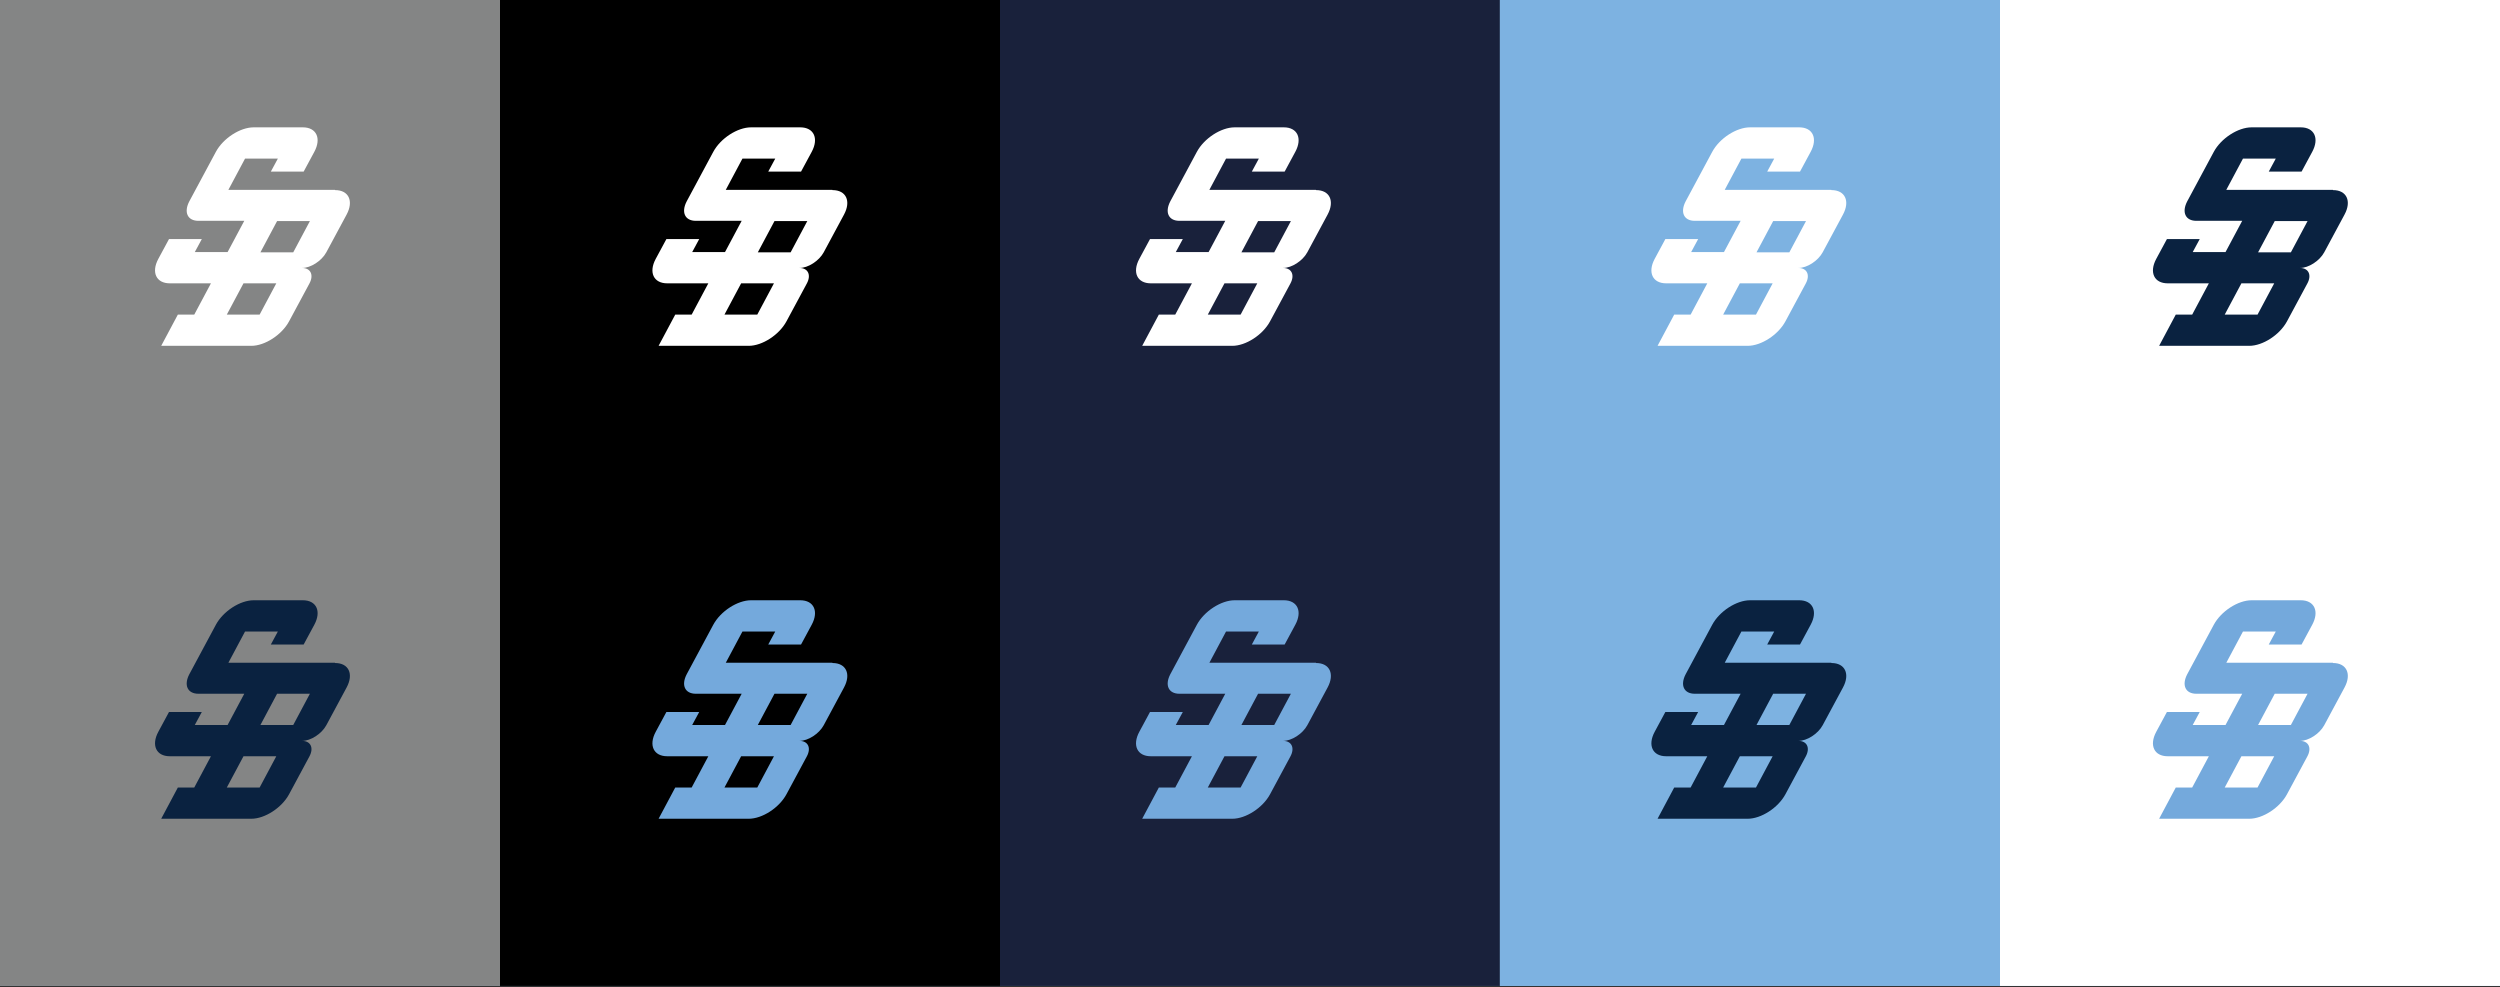
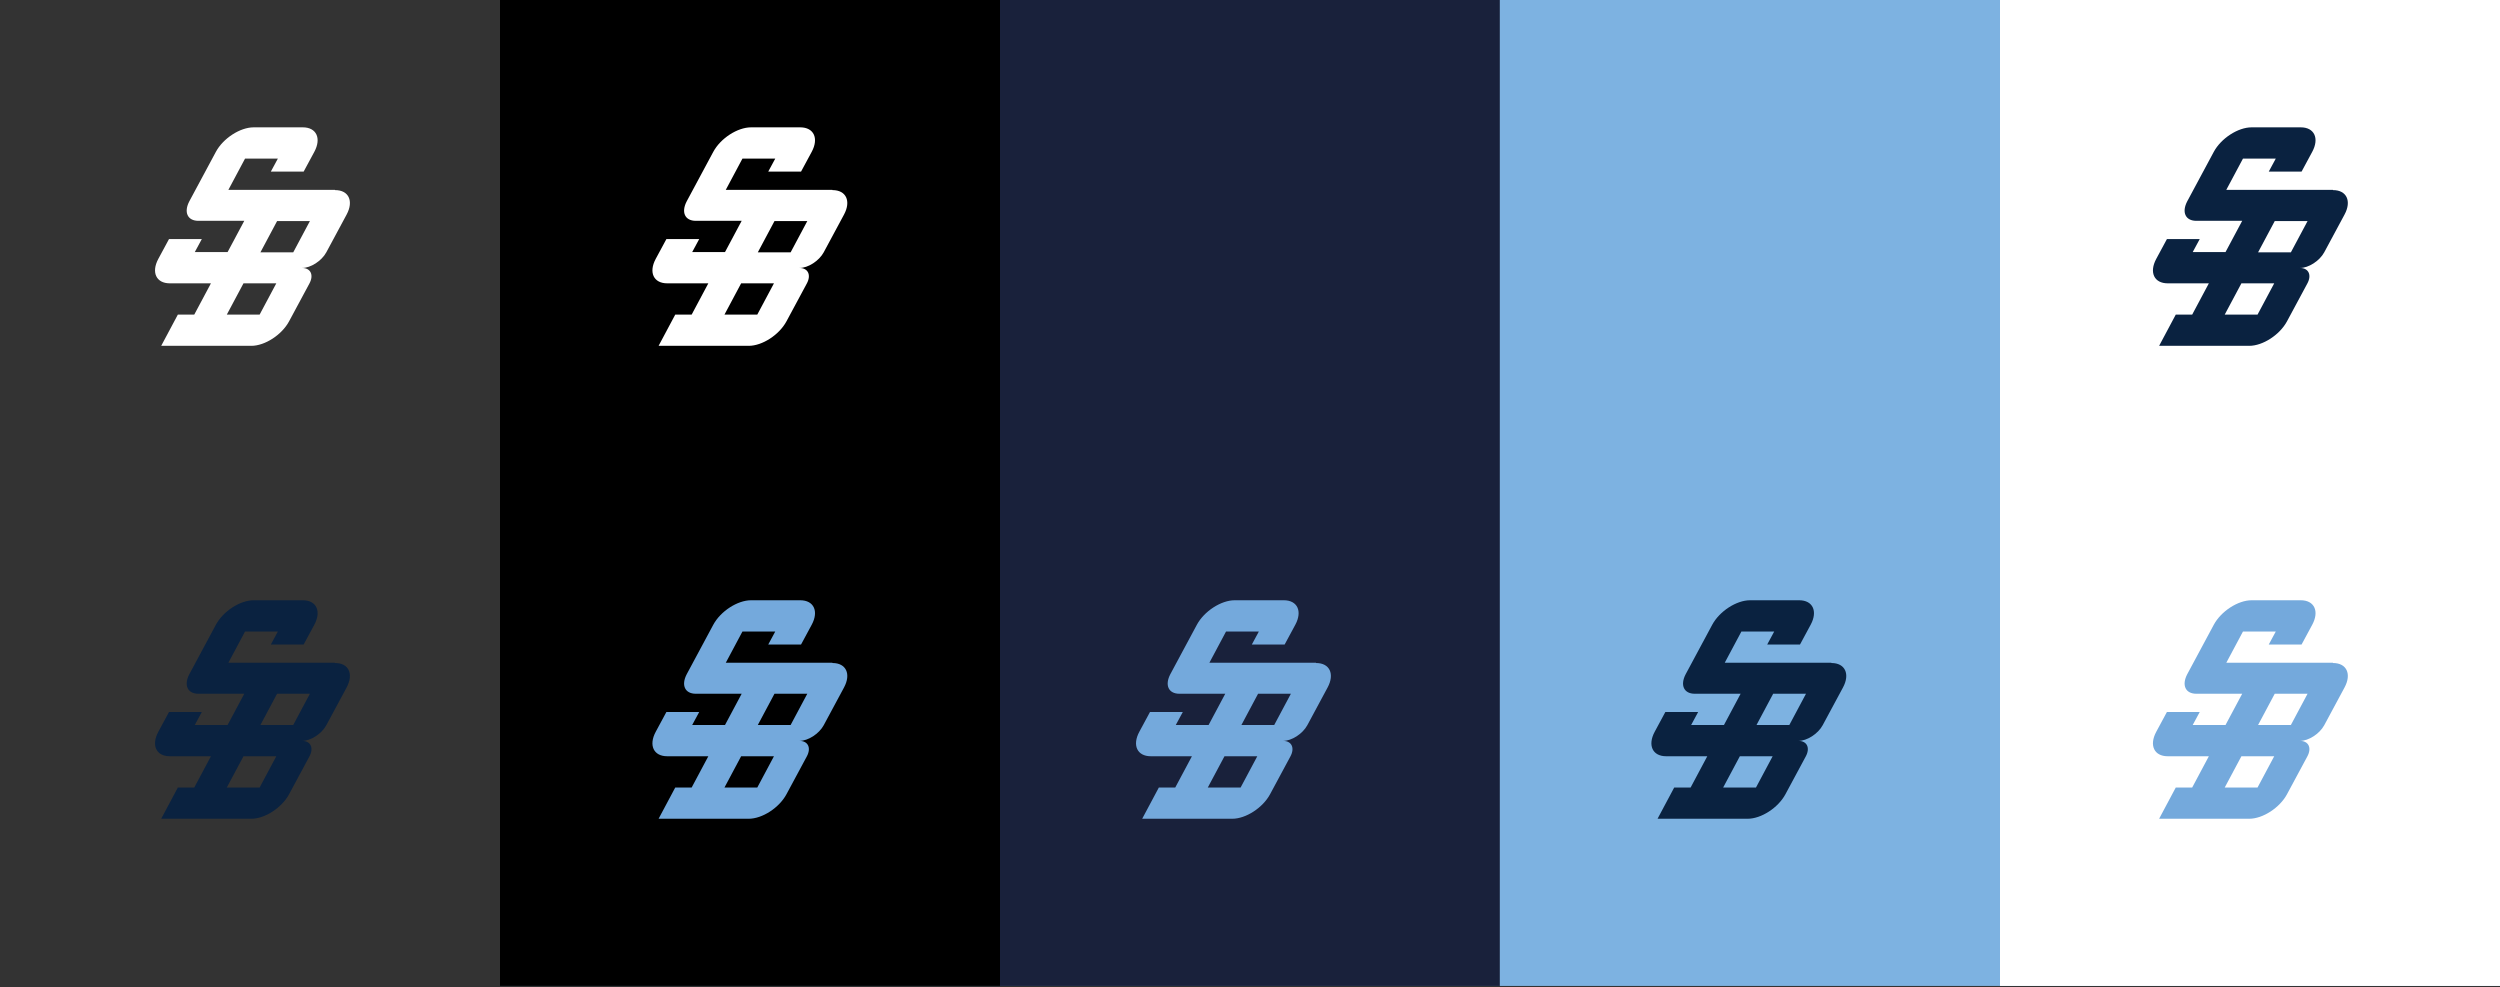
<svg xmlns="http://www.w3.org/2000/svg" width="1598" height="631" viewBox="0 0 1598 631" fill="none">
  <rect x="0" y="0" width="1598" height="631" fill="#333333" stroke="none" />
-   <path d="M1278.4 0H958.8V630.211H1278.4V0Z" fill="#7DB2E1" />
  <path d="M1278.4 0H958.8V630.211H1278.4V0Z" fill="#7DB2E1" />
  <path d="M1598 0H1278.4V630.211H1598V0Z" fill="#7DB2E1" />
  <path d="M1598 0H1278.4V630.211H1598V0Z" fill="white" />
  <path d="M958.634 0H639.034V630.211H958.634V0Z" fill="#7DB2E1" />
  <path d="M958.634 0H639.034V630.211H958.634V0Z" fill="#19213B" />
  <path d="M639.2 0H319.6V630.211H639.2V0Z" fill="#7DB2E1" />
  <path d="M639.2 0H319.6V630.211H639.2V0Z" fill="black" />
-   <path d="M319.6 0H0V630.211H319.6V0Z" fill="#7DB2E1" />
-   <path d="M319.6 0H0V630.211H319.6V0Z" fill="#848585" />
  <path d="M841.114 423.637H773.032L783.686 403.662H804.66L800.165 411.984H821.139L827.964 399.334C832.625 390.678 829.295 383.687 820.64 383.687H789.179C780.523 383.687 769.703 390.678 765.042 399.334L748.064 430.961C744.402 437.952 746.898 443.445 753.89 443.445H783.186L772.533 463.42H751.559L756.054 455.097H735.08L728.255 467.748C723.594 476.404 726.923 483.395 735.579 483.395H761.88L751.226 503.37H740.74L730.086 523.345H787.681C796.337 523.345 807.156 516.354 811.817 507.698L824.801 483.562C827.797 478.068 825.633 473.574 820.14 473.574C825.633 473.574 832.625 469.08 835.621 463.587L848.604 439.45C853.265 430.794 849.936 423.803 841.28 423.803L841.114 423.637ZM772.034 503.37L782.687 483.395H803.661L793.007 503.37H772.034ZM814.481 463.42H793.507L804.16 443.445H825.134L814.481 463.42Z" fill="#74A9DC" />
-   <path d="M841.114 121.348H773.032L783.686 101.373H804.66L800.165 109.696H821.139L827.964 97.045C832.625 88.389 829.295 81.398 820.64 81.398H789.179C780.523 81.398 769.703 88.389 765.042 97.045L748.064 128.672C744.402 135.663 746.898 141.156 753.89 141.156H783.186L772.533 161.131H751.559L756.054 152.809H735.08L728.255 165.459C723.594 174.115 726.923 181.106 735.579 181.106H761.88L751.226 201.081H740.74L730.086 221.056H787.681C796.337 221.056 807.156 214.065 811.817 205.409L824.801 181.273C827.797 175.78 825.633 171.285 820.14 171.285C825.633 171.285 832.625 166.791 835.621 161.298L848.604 137.161C853.265 128.506 849.936 121.514 841.28 121.514L841.114 121.348ZM772.034 201.081L782.687 181.106H803.661L793.007 201.081H772.034ZM814.481 161.298H793.507L804.16 141.323H825.134L814.481 161.298Z" fill="white" />
  <path d="M532.001 423.637H463.919L474.573 403.662H495.546L491.052 411.984H512.026L518.85 399.334C523.511 390.678 520.182 383.687 511.526 383.687H480.066C471.41 383.687 460.59 390.678 455.929 399.334L438.95 430.961C435.288 437.952 437.785 443.445 444.777 443.445H474.073L463.42 463.42H442.446L446.94 455.097H425.967L419.142 467.748C414.481 476.404 417.81 483.395 426.466 483.395H452.766L442.113 503.37H431.626L420.973 523.345H478.568C487.223 523.345 498.043 516.354 502.704 507.698L515.688 483.562C518.684 478.068 516.52 473.574 511.027 473.574C516.52 473.574 523.511 469.08 526.508 463.587L539.491 439.45C544.152 430.794 540.823 423.803 532.167 423.803L532.001 423.637ZM463.087 503.37L473.74 483.395H494.714L484.061 503.37H463.087ZM505.367 463.42H484.394L495.047 443.445H516.021L505.367 463.42Z" fill="#74A9DC" />
  <path d="M532.001 121.348H463.919L474.573 101.373H495.546L491.052 109.696H512.026L518.85 97.045C523.511 88.389 520.182 81.398 511.526 81.398H480.066C471.41 81.398 460.59 88.389 455.929 97.045L438.95 128.672C435.288 135.663 437.785 141.156 444.777 141.156H474.073L463.42 161.131H442.446L446.94 152.809H425.967L419.142 165.459C414.481 174.115 417.81 181.106 426.466 181.106H452.766L442.113 201.081H431.626L420.973 221.056H478.568C487.223 221.056 498.043 214.065 502.704 205.409L515.688 181.273C518.684 175.78 516.52 171.285 511.027 171.285C516.52 171.285 523.511 166.791 526.508 161.298L539.491 137.161C544.152 128.506 540.823 121.514 532.167 121.514L532.001 121.348ZM463.087 201.081L473.74 181.106H494.714L484.061 201.081H463.087ZM505.367 161.298H484.394L495.047 141.323H516.021L505.367 161.298Z" fill="white" />
  <path d="M214.065 423.637H145.984L156.637 403.662H177.611L173.116 411.984H194.09L200.915 399.334C205.576 390.678 202.247 383.687 193.591 383.687H162.13C153.474 383.687 142.655 390.678 137.994 399.334L121.015 430.961C117.353 437.952 119.85 443.445 126.841 443.445H156.138L145.484 463.42H124.511L129.005 455.097H108.031L101.206 467.748C96.546 476.404 99.875 483.395 108.531 483.395H134.831L124.178 503.37H113.691L103.038 523.345H160.632C169.288 523.345 180.108 516.354 184.769 507.698L197.752 483.562C200.749 478.068 198.585 473.574 193.091 473.574C198.585 473.574 205.576 469.08 208.572 463.587L221.556 439.45C226.217 430.794 222.888 423.803 214.232 423.803L214.065 423.637ZM144.985 503.37L155.638 483.395H176.612L165.959 503.37H144.985ZM187.432 463.42H166.458L177.111 443.445H198.085L187.432 463.42Z" fill="#0A2240" />
  <path d="M214.065 121.348H145.984L156.637 101.373H177.611L173.116 109.696H194.09L200.915 97.045C205.576 88.389 202.247 81.398 193.591 81.398H162.13C153.474 81.398 142.655 88.389 137.994 97.045L121.015 128.672C117.353 135.663 119.85 141.156 126.841 141.156H156.138L145.484 161.131H124.511L129.005 152.809H108.031L101.206 165.459C96.546 174.115 99.875 181.106 108.531 181.106H134.831L124.178 201.081H113.691L103.038 221.056H160.632C169.288 221.056 180.108 214.065 184.769 205.409L197.752 181.273C200.749 175.78 198.585 171.285 193.091 171.285C198.585 171.285 205.576 166.791 208.572 161.298L221.556 137.161C226.217 128.506 222.888 121.514 214.232 121.514L214.065 121.348ZM144.985 201.081L155.638 181.106H176.612L165.959 201.081H144.985ZM187.432 161.298H166.458L177.111 141.323H198.085L187.432 161.298Z" fill="white" />
  <path d="M1170.53 423.637H1102.45L1113.11 403.662H1134.08L1129.59 411.984H1150.56L1157.38 399.334C1162.05 390.678 1158.72 383.687 1150.06 383.687H1118.6C1109.94 383.687 1099.12 390.678 1094.46 399.334L1077.48 430.961C1073.82 437.952 1076.32 443.445 1083.31 443.445H1112.61L1101.95 463.42H1080.98L1085.47 455.097H1064.5L1057.68 467.748C1053.02 476.404 1056.34 483.395 1065 483.395H1091.3L1080.65 503.37H1070.16L1059.51 523.345H1117.1C1125.76 523.345 1136.58 516.354 1141.24 507.698L1154.22 483.562C1157.22 478.068 1155.05 473.574 1149.56 473.574C1155.05 473.574 1162.05 469.08 1165.04 463.587L1178.03 439.45C1182.69 430.794 1179.36 423.803 1170.7 423.803L1170.53 423.637ZM1101.45 503.37L1112.11 483.395H1133.08L1122.43 503.37H1101.45ZM1143.74 463.42H1122.76L1133.41 443.445H1154.39L1143.74 463.42Z" fill="#0A2240" />
-   <path d="M1170.53 121.348H1102.45L1113.11 101.373H1134.08L1129.59 109.696H1150.56L1157.38 97.045C1162.05 88.389 1158.72 81.398 1150.06 81.398H1118.6C1109.94 81.398 1099.12 88.389 1094.46 97.045L1077.48 128.672C1073.82 135.663 1076.32 141.156 1083.31 141.156H1112.61L1101.95 161.131H1080.98L1085.47 152.809H1064.5L1057.68 165.459C1053.02 174.115 1056.34 181.106 1065 181.106H1091.3L1080.65 201.081H1070.16L1059.51 221.056H1117.1C1125.76 221.056 1136.58 214.065 1141.24 205.409L1154.22 181.273C1157.22 175.78 1155.05 171.285 1149.56 171.285C1155.05 171.285 1162.05 166.791 1165.04 161.298L1178.03 137.161C1182.69 128.506 1179.36 121.514 1170.7 121.514L1170.53 121.348ZM1101.45 201.081L1112.11 181.106H1133.08L1122.43 201.081H1101.45ZM1143.74 161.298H1122.76L1133.41 141.323H1154.39L1143.74 161.298Z" fill="white" />
  <path d="M1491.13 423.637H1423.05L1433.71 403.662H1454.68L1450.19 411.984H1471.16L1477.98 399.334C1482.64 390.678 1479.32 383.687 1470.66 383.687H1439.2C1430.54 383.687 1419.72 390.678 1415.06 399.334L1398.08 430.961C1394.42 437.952 1396.92 443.445 1403.91 443.445H1433.21L1422.55 463.42H1401.58L1406.07 455.097H1385.1L1378.28 467.748C1373.61 476.404 1376.94 483.395 1385.6 483.395H1411.9L1401.25 503.37H1390.76L1380.11 523.345H1437.7C1446.36 523.345 1457.18 516.354 1461.84 507.698L1474.82 483.562C1477.82 478.068 1475.65 473.574 1470.16 473.574C1475.65 473.574 1482.64 469.08 1485.64 463.587L1498.62 439.45C1503.29 430.794 1499.96 423.803 1491.3 423.803L1491.13 423.637ZM1422.05 503.37L1432.71 483.395H1453.68L1443.03 503.37H1422.05ZM1464.33 463.42H1443.36L1454.01 443.445H1474.99L1464.33 463.42Z" fill="#74A9DC" />
  <path d="M1491.13 121.348H1423.05L1433.71 101.373H1454.68L1450.19 109.696H1471.16L1477.98 97.045C1482.64 88.389 1479.32 81.398 1470.66 81.398H1439.2C1430.54 81.398 1419.72 88.389 1415.06 97.045L1398.08 128.672C1394.42 135.663 1396.92 141.156 1403.91 141.156H1433.21L1422.55 161.131H1401.58L1406.07 152.809H1385.1L1378.28 165.459C1373.61 174.115 1376.94 181.106 1385.6 181.106H1411.9L1401.25 201.081H1390.76L1380.11 221.056H1437.7C1446.36 221.056 1457.18 214.065 1461.84 205.409L1474.82 181.273C1477.82 175.78 1475.65 171.285 1470.16 171.285C1475.65 171.285 1482.64 166.791 1485.64 161.298L1498.62 137.161C1503.29 128.506 1499.96 121.514 1491.3 121.514L1491.13 121.348ZM1422.05 201.081L1432.71 181.106H1453.68L1443.03 201.081H1422.05ZM1464.33 161.298H1443.36L1454.01 141.323H1474.99L1464.33 161.298Z" fill="#0A2240" />
</svg>